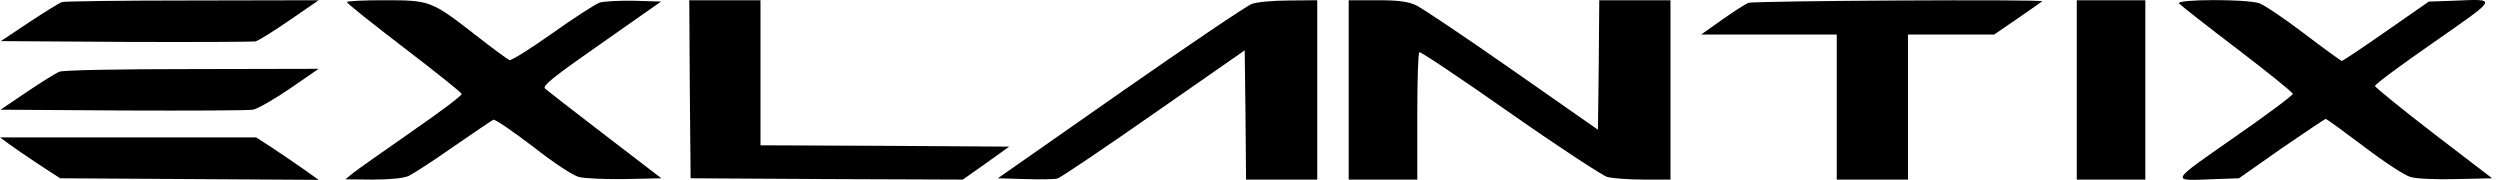
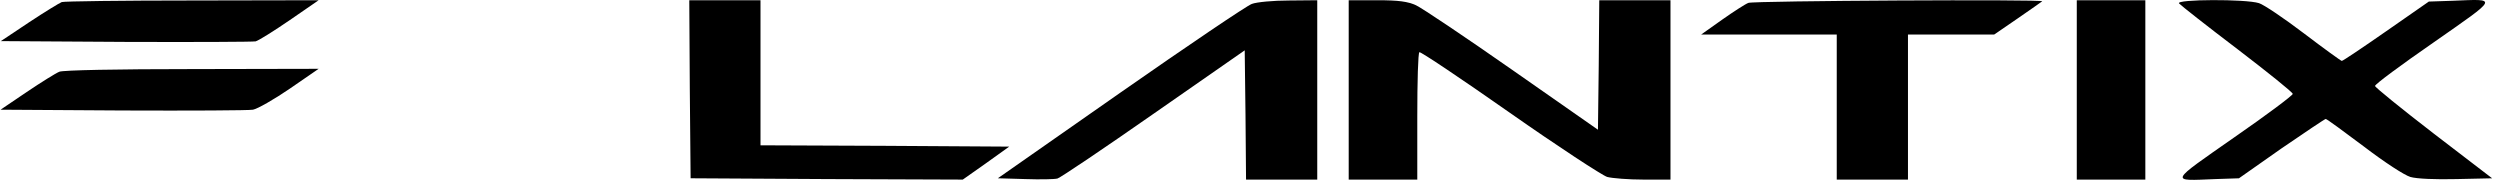
<svg xmlns="http://www.w3.org/2000/svg" width="139" height="10" viewBox="0 0 139 10" fill="currentColor">
  <path d="M3.434 0.115C3.317 0.159 2.496 0.658 1.631 1.23L0.047 2.286L6.983 2.33C10.796 2.344 14.051 2.33 14.213 2.3C14.374 2.256 15.225 1.728 16.119 1.113L17.717 0.013L10.693 0.027C6.822 0.027 3.552 0.071 3.434 0.115Z" />
-   <path d="M19.291 0.116C19.291 0.189 20.714 1.318 22.459 2.653C24.204 3.987 25.655 5.146 25.67 5.219C25.699 5.307 24.438 6.245 22.869 7.331C21.315 8.416 19.848 9.442 19.614 9.633L19.203 9.97L20.714 9.985C21.652 9.985 22.4 9.912 22.693 9.794C22.957 9.677 24.086 8.944 25.215 8.152C26.345 7.375 27.342 6.7 27.43 6.656C27.532 6.627 28.5 7.287 29.615 8.137C30.817 9.076 31.844 9.75 32.181 9.838C32.504 9.926 33.662 9.97 34.762 9.956L36.771 9.912L33.633 7.507C31.902 6.187 30.407 5.014 30.304 4.926C30.143 4.779 30.715 4.31 33.428 2.418L36.756 0.086L35.246 0.042C34.425 0.028 33.559 0.072 33.34 0.145C33.12 0.218 31.932 0.981 30.715 1.846C29.497 2.711 28.412 3.386 28.324 3.342C28.222 3.298 27.357 2.667 26.403 1.919C23.984 0.042 23.91 0.013 21.373 0.013C20.215 0.013 19.276 0.057 19.291 0.116Z" />
  <path d="M38.353 4.955L38.398 9.912L45.964 9.956L53.531 9.985L54.822 9.076L56.112 8.152L49.205 8.108L42.284 8.079V4.046V0.013H40.304H38.324L38.353 4.955Z" />
  <path d="M69.602 0.218C69.338 0.306 66.039 2.535 62.299 5.146L55.48 9.912L56.991 9.956C57.827 9.985 58.633 9.97 58.795 9.926C58.956 9.882 61.376 8.254 64.147 6.319L69.206 2.799L69.25 6.392L69.28 9.985H71.259H73.239V4.999V0.013L71.67 0.028C70.79 0.028 69.866 0.116 69.602 0.218Z" />
  <path d="M74.988 4.999V9.985H76.895H78.801V6.48C78.801 4.544 78.845 2.931 78.918 2.902C78.977 2.858 81.235 4.368 83.933 6.26C86.632 8.152 89.081 9.75 89.359 9.838C89.638 9.912 90.547 9.985 91.383 9.985H92.879V4.999V0.013H90.899H88.919L88.89 3.621L88.846 7.213L84.08 3.885C81.455 2.051 79.05 0.438 78.728 0.292C78.273 0.086 77.775 0.013 76.572 0.013H74.988V4.999Z" />
  <path d="M97.211 0.16C97.049 0.218 96.39 0.644 95.744 1.098L94.586 1.919H98.355H102.123V5.952V9.985H104.103H106.083V5.952V1.919H108.473H110.878L112.183 1.025C112.902 0.526 113.518 0.101 113.547 0.072C113.679 -0.046 97.49 0.042 97.211 0.16Z" />
-   <path d="M115.469 4.999V9.985H117.375H119.281V4.999V0.013H117.375H115.469V4.999Z" />
+   <path d="M115.469 4.999V9.985H117.375H119.281V0.013H117.375H115.469V4.999Z" />
  <path d="M121.156 0.19C121.244 0.293 122.696 1.437 124.397 2.727C126.083 4.017 127.477 5.132 127.477 5.22C127.491 5.293 126.025 6.393 124.221 7.64C120.57 10.191 120.628 10.059 123.165 9.957L124.485 9.913L126.846 8.255C128.151 7.361 129.266 6.613 129.31 6.613C129.368 6.613 130.307 7.302 131.421 8.138C132.594 9.033 133.68 9.737 134.017 9.839C134.369 9.942 135.41 9.986 136.583 9.957L138.563 9.913L135.307 7.42C133.518 6.041 132.052 4.853 132.052 4.78C132.037 4.692 133.504 3.607 135.307 2.36C138.959 -0.191 138.9 -0.059 136.363 0.043L135.043 0.087L132.682 1.73C131.377 2.639 130.263 3.387 130.204 3.387C130.16 3.387 129.207 2.698 128.107 1.862C127.007 1.026 125.878 0.263 125.6 0.175C124.866 -0.059 120.951 -0.045 121.156 0.19Z" />
  <path d="M3.301 3.988C3.111 4.061 2.29 4.574 1.483 5.117L0.031 6.099L6.821 6.143C10.56 6.158 13.83 6.143 14.065 6.099C14.314 6.055 15.238 5.528 16.118 4.926L17.716 3.826L10.678 3.841C6.528 3.841 3.507 3.9 3.301 3.988Z" />
-   <path d="M0.499 8.006C0.777 8.211 1.525 8.724 2.17 9.149L3.343 9.912L10.529 9.956L17.715 10L16.849 9.384C16.365 9.047 15.573 8.504 15.104 8.196L14.239 7.639H7.127H0L0.499 8.006Z" />
</svg>